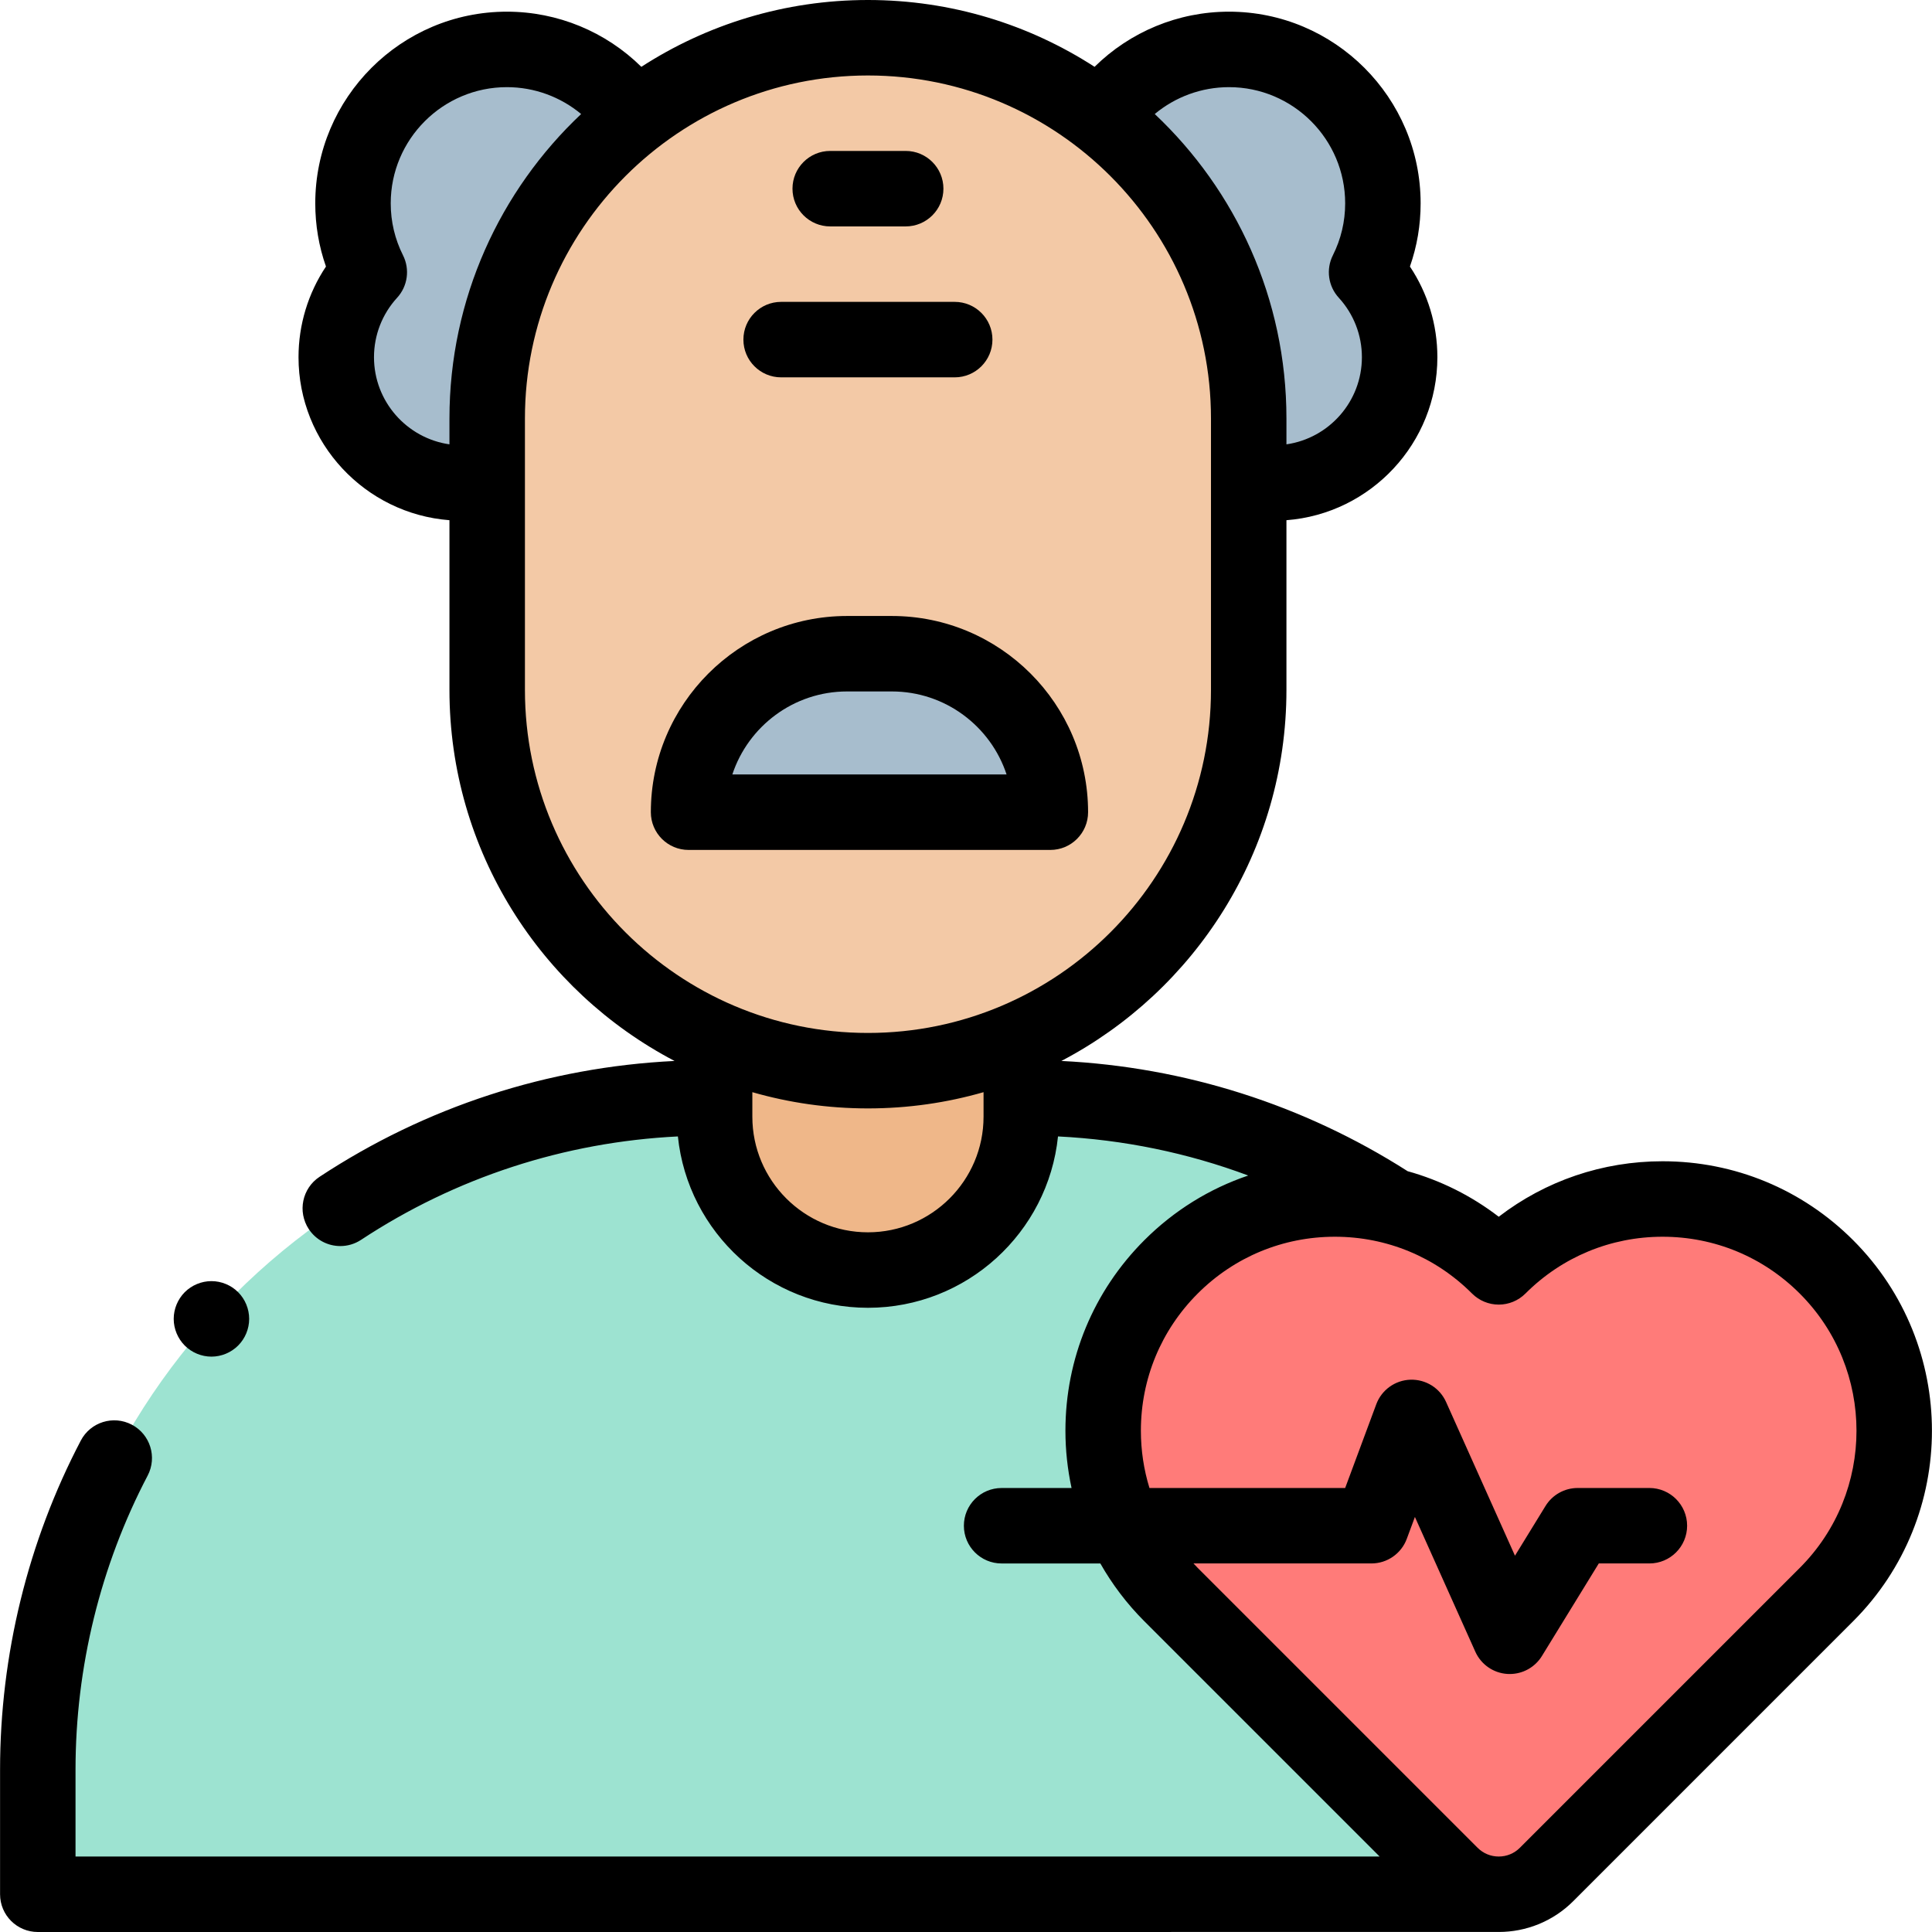
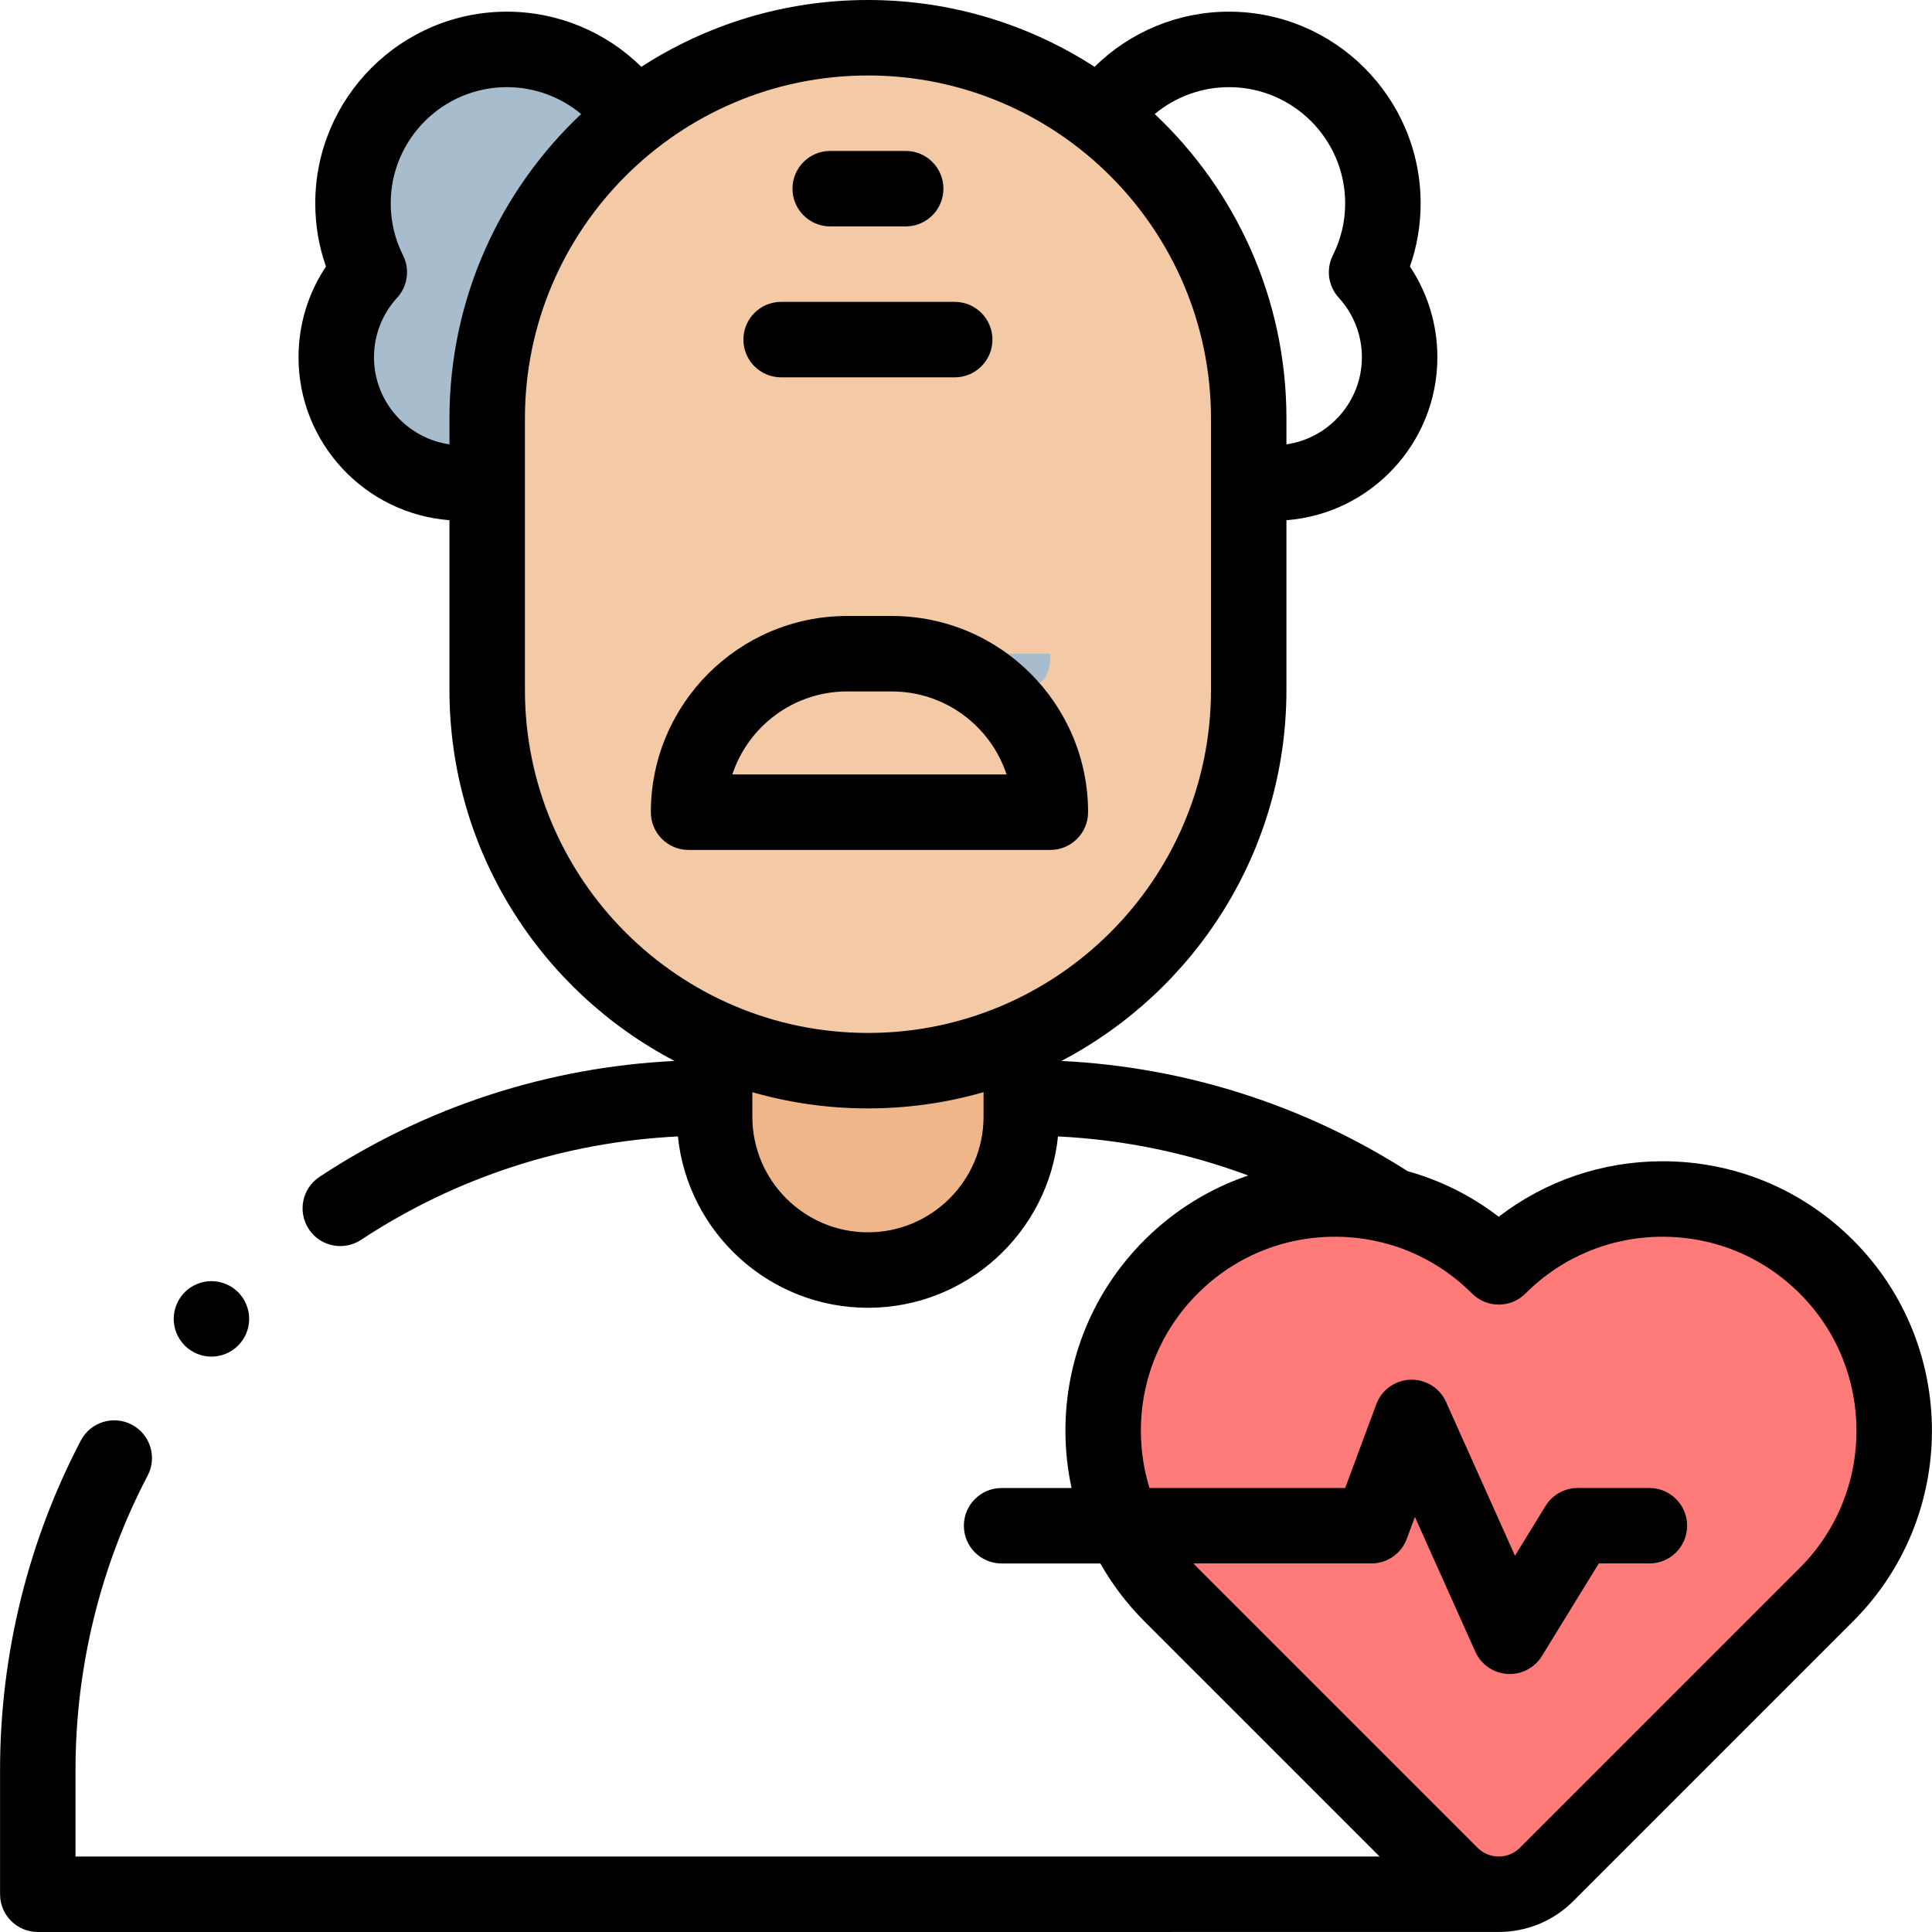
<svg xmlns="http://www.w3.org/2000/svg" width="121" height="121" viewBox="0 0 121 121" fill="none">
  <g clip-path="url(#clip0_1220_15641)">
-     <path d="M93.865 80.92C86.264 73.4 75.814 68.755 64.277 68.755H44.442C21.204 68.755 2.367 87.593 2.367 110.83V118.637H93.866V80.92H93.865Z" fill="#9DE3D1" />
    <path d="M54.361 79.543C49.057 79.543 44.758 75.243 44.758 69.939V55.925H63.964V69.939C63.964 75.243 59.665 79.543 54.361 79.543Z" fill="#EFB789" />
    <path d="M23.129 17.051C22.477 15.752 22.107 14.286 22.107 12.734C22.107 7.41 26.422 3.095 31.746 3.095C37.07 3.095 41.385 7.41 41.385 12.734C41.385 16.248 39.503 19.322 36.693 21.006C36.771 21.45 36.814 21.906 36.814 22.372C36.814 26.723 33.287 30.25 28.936 30.25C24.586 30.25 21.059 26.723 21.059 22.372C21.059 20.321 21.843 18.453 23.129 17.051Z" fill="#A7BDCD" />
-     <path d="M85.588 17.051C86.24 15.752 86.61 14.286 86.61 12.734C86.61 7.41 82.294 3.095 76.971 3.095C71.647 3.095 67.332 7.41 67.332 12.734C67.332 16.248 69.214 19.322 72.024 21.006C71.946 21.45 71.903 21.906 71.903 22.372C71.903 26.723 75.43 30.25 79.781 30.25C84.131 30.25 87.658 26.723 87.658 22.372C87.659 20.321 86.874 18.453 85.588 17.051Z" fill="#A7BDCD" />
    <path d="M78.205 26.21V43.209C78.205 56.38 67.528 67.056 54.358 67.056C41.188 67.056 30.512 56.38 30.512 43.209V26.21C30.512 13.04 41.188 2.363 54.358 2.363C67.528 2.363 78.205 13.04 78.205 26.21Z" fill="#F3C9A6" />
-     <path d="M55.857 40.942H53.051C47.569 40.942 43.125 45.386 43.125 50.868H65.782C65.782 45.386 61.339 40.942 55.857 40.942Z" fill="#A7BDCD" />
+     <path d="M55.857 40.942H53.051H65.782C65.782 45.386 61.339 40.942 55.857 40.942Z" fill="#A7BDCD" />
    <path d="M90.869 117.396L73.341 99.867C67.673 94.2 67.673 85.011 73.341 79.343C79.008 73.675 88.197 73.675 93.865 79.343C99.533 73.675 108.722 73.675 114.389 79.343C120.057 85.011 120.057 94.2 114.389 99.867L96.861 117.396C95.207 119.05 92.524 119.05 90.869 117.396Z" fill="#FF7B79" />
    <path d="M48.922 23.633H59.793C61.098 23.633 62.156 22.575 62.156 21.27C62.156 19.964 61.098 18.906 59.793 18.906H48.922C47.617 18.906 46.559 19.964 46.559 21.27C46.559 22.575 47.617 23.633 48.922 23.633Z" fill="black" />
    <path d="M51.996 14.18H56.723C58.028 14.18 59.086 13.122 59.086 11.816C59.086 10.511 58.028 9.453 56.723 9.453H51.996C50.691 9.453 49.633 10.511 49.633 11.816C49.633 13.122 50.691 14.18 51.996 14.18Z" fill="black" />
    <path d="M68.146 50.868C68.146 44.091 62.633 38.579 55.857 38.579H53.051C46.275 38.579 40.762 44.091 40.762 50.868C40.762 52.173 41.82 53.231 43.125 53.231H65.782C67.088 53.231 68.146 52.173 68.146 50.868ZM45.866 48.504C46.861 45.488 49.706 43.305 53.05 43.305H55.856C59.202 43.305 62.046 45.488 63.041 48.504H45.866Z" fill="black" />
    <path d="M116.061 77.672C112.873 74.485 108.635 72.729 104.127 72.729C100.368 72.729 96.797 73.95 93.865 76.204C92.152 74.887 90.22 73.925 88.159 73.351C81.644 69.191 74.195 66.824 66.472 66.447C74.843 62.066 80.569 53.294 80.569 43.209V32.58C85.849 32.176 90.022 27.754 90.022 22.372C90.022 20.333 89.42 18.365 88.303 16.693C88.748 15.426 88.973 14.1 88.973 12.734C88.973 6.116 83.589 0.731 76.971 0.731C73.785 0.731 70.776 1.993 68.552 4.185C64.459 1.538 59.585 0 54.359 0C49.133 0 44.26 1.538 40.167 4.185C37.943 1.993 34.933 0.731 31.747 0.731C25.129 0.731 19.745 6.116 19.745 12.734C19.745 14.1 19.97 15.427 20.415 16.693C19.298 18.365 18.696 20.334 18.696 22.372C18.696 27.754 22.87 32.176 28.149 32.58V43.21C28.149 53.295 33.876 62.066 42.247 66.447C34.303 66.835 26.658 69.323 20.012 73.704C18.923 74.422 18.622 75.888 19.34 76.978C19.794 77.667 20.547 78.041 21.315 78.04C21.762 78.04 22.213 77.914 22.614 77.65C28.543 73.741 35.366 71.524 42.456 71.174C43.076 77.195 48.178 81.906 54.359 81.906C60.541 81.906 65.643 77.195 66.262 71.174C70.362 71.377 74.375 72.202 78.176 73.622C75.753 74.442 73.532 75.811 71.67 77.672C68.483 80.86 66.727 85.098 66.727 89.606C66.727 90.827 66.86 92.027 67.111 93.193H62.73C61.425 93.193 60.367 94.251 60.367 95.556C60.367 96.861 61.425 97.919 62.73 97.919H68.914C69.657 99.228 70.577 100.446 71.67 101.539L86.405 116.273H4.73V110.83C4.73 104.419 6.292 98.052 9.248 92.415C9.854 91.26 9.409 89.831 8.253 89.225C7.097 88.619 5.668 89.064 5.062 90.22C1.753 96.531 0.004 103.658 0.004 110.83V118.637C0.004 119.942 1.062 121 2.367 121L93.866 120.998C95.556 120.998 97.246 120.353 98.533 119.067L116.061 101.538C122.641 94.959 122.641 84.252 116.061 77.672ZM76.971 5.458C80.983 5.458 84.247 8.722 84.247 12.734C84.247 13.877 83.987 14.973 83.476 15.991C83.036 16.867 83.184 17.925 83.847 18.648C84.781 19.667 85.295 20.99 85.295 22.372C85.295 25.145 83.237 27.446 80.569 27.829V26.21C80.569 18.703 77.396 11.924 72.321 7.141C73.612 6.067 75.249 5.458 76.971 5.458ZM23.423 22.372C23.423 20.99 23.937 19.667 24.871 18.648C25.534 17.925 25.681 16.867 25.241 15.991C24.73 14.973 24.471 13.877 24.471 12.734C24.471 8.722 27.735 5.458 31.747 5.458C33.469 5.458 35.105 6.068 36.397 7.141C31.322 11.924 28.149 18.703 28.149 26.21V27.829C25.481 27.446 23.423 25.145 23.423 22.372ZM32.876 43.209V26.21C32.876 14.364 42.513 4.727 54.359 4.727C66.205 4.727 75.843 14.364 75.843 26.21V43.209C75.843 55.056 66.205 64.693 54.359 64.693C42.513 64.693 32.876 55.056 32.876 43.209ZM61.599 69.939C61.599 73.931 58.351 77.179 54.359 77.179C50.367 77.179 47.119 73.931 47.119 69.939V68.402C49.419 69.064 51.848 69.419 54.359 69.419C56.87 69.419 59.299 69.064 61.599 68.402V69.939ZM112.718 98.196L95.19 115.724C94.837 116.078 94.366 116.273 93.865 116.273C93.365 116.273 92.894 116.078 92.54 115.724L75.012 98.196C74.922 98.106 74.835 98.012 74.748 97.918H85.89C86.877 97.918 87.761 97.304 88.105 96.379L88.615 95.006L92.399 103.446C92.757 104.245 93.528 104.781 94.402 104.838C94.454 104.841 94.505 104.842 94.556 104.842C95.373 104.842 96.137 104.419 96.569 103.716L100.131 97.918H103.299C104.604 97.918 105.663 96.861 105.663 95.555C105.663 94.25 104.604 93.192 103.299 93.192H98.809C97.988 93.192 97.225 93.618 96.795 94.318L94.882 97.432L90.567 87.806C90.175 86.93 89.296 86.381 88.333 86.41C87.374 86.442 86.529 87.05 86.195 87.949L84.247 93.192H71.99C71.637 92.045 71.453 90.84 71.453 89.606C71.453 86.36 72.717 83.309 75.012 81.014C77.307 78.719 80.358 77.456 83.603 77.456C86.849 77.456 89.9 78.72 92.194 81.014C92.638 81.458 93.239 81.707 93.865 81.707C94.492 81.707 95.093 81.458 95.537 81.014C97.831 78.72 100.882 77.456 104.127 77.456C107.373 77.456 110.424 78.72 112.719 81.015C117.455 85.751 117.455 93.459 112.718 98.196Z" fill="black" />
    <path d="M13.242 84.965C13.866 84.965 14.473 84.712 14.913 84.272C15.355 83.83 15.605 83.223 15.605 82.602C15.605 81.978 15.355 81.37 14.913 80.928C14.473 80.489 13.866 80.236 13.242 80.236C12.621 80.236 12.011 80.489 11.571 80.928C11.132 81.37 10.879 81.978 10.879 82.602C10.879 83.223 11.132 83.83 11.571 84.272C12.011 84.712 12.62 84.965 13.242 84.965Z" fill="black" />
  </g>
  <defs>
    <clipPath id="clip0_1220_15641">
      <rect width="121" height="121" fill="white" />
    </clipPath>
  </defs>
</svg>